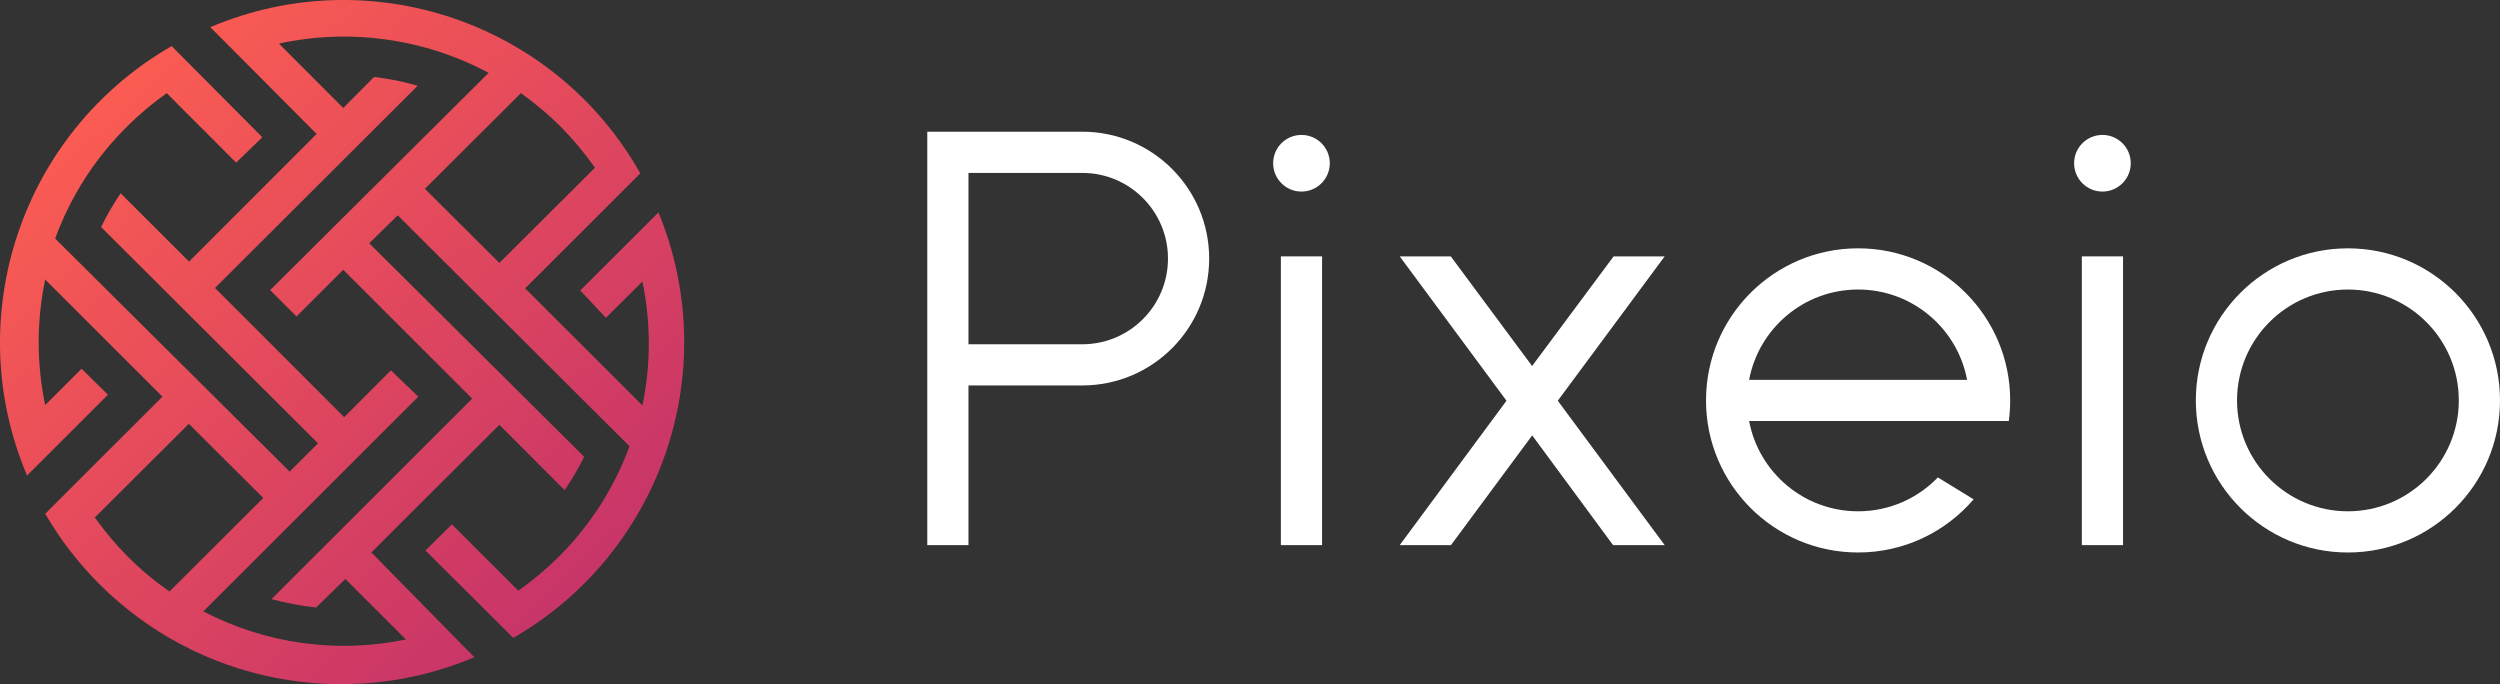
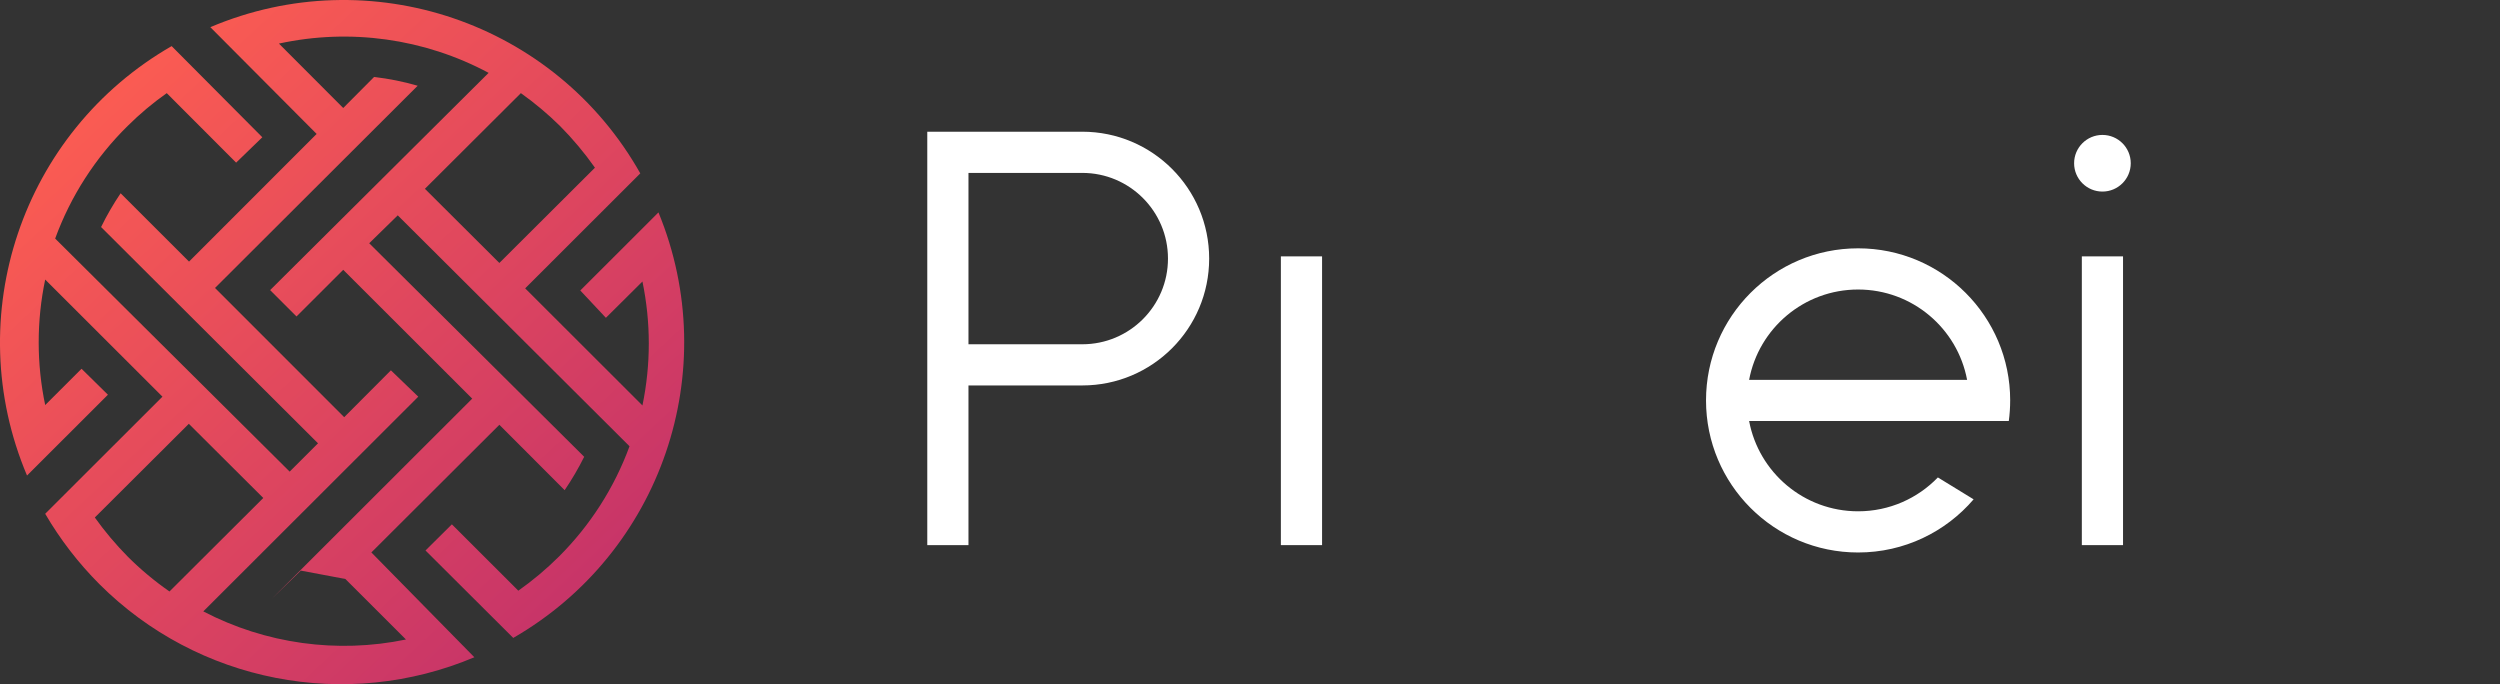
<svg xmlns="http://www.w3.org/2000/svg" id="Layer_1" viewBox="0 0 372.696 102">
  <rect x="0" y="0" width="372.696" height="102" fill="#333333" stroke="none" />
  <defs>
    <style>.cls-1{fill:url(#linear-gradient);}.cls-2{fill:#fff;}</style>
    <linearGradient id="linear-gradient" x1="15.547" y1="12.994" x2="85.064" y2="87.52" gradientUnits="userSpaceOnUse">
      <stop offset="0" stop-color="#fb5c52" />
      <stop offset="1" stop-color="#c83568" />
    </linearGradient>
  </defs>
-   <path class="cls-1" d="M67.367,78.166l-3.933,3.899,13.081,13.036c22.104-12.746,31.356-39.86,21.647-63.436l-11.654,11.64,3.817,4.074,5.448-5.412c1.264,6.095,1.264,12.383,0,18.478l-17.481-17.459,17.16-17.139C82.77,3.328,55.161-6.06,31.356,4.051l15.849,15.917-19.025,19.031-10.197-10.185c-1.088,1.608-2.061,3.29-2.913,5.034l32.339,32.242-4.224,4.219L8.224,35.565c2.313-6.328,6.005-12.063,10.809-16.79,1.801-1.791,3.75-3.426,5.827-4.889l10.343,10.359,3.904-3.783-13.518-13.589C3.249,19.716-5.999,47.176,4.028,70.892l12.062-12.047-3.933-3.87-5.419,5.412c-1.292-6.17-1.292-12.541,0-18.711l17.481,17.459-17.481,17.459c2.232,3.821,4.944,7.342,8.07,10.476,14.674,14.667,36.786,18.982,55.909,10.912l-15.354-15.626,19.083-19.031,9.731,9.748c1.082-1.591,2.056-3.254,2.913-4.976l-32.048-31.834,4.254-4.161,34.553,34.424c-2.266,6.179-5.856,11.79-10.518,16.441-1.873,1.865-3.9,3.568-6.06,5.092l-9.906-9.894ZM25.267,88.177c-2.229-1.548-4.316-3.291-6.235-5.209-1.782-1.808-3.419-3.754-4.895-5.82l14.014-13.968,11.1,11.058-13.985,13.938ZM51.488,86.314l9.032,9.021c-10.253,2.128-20.928.648-30.212-4.19l32.048-32.009-4.079-3.928-6.963,6.984-19.258-19.264,30.212-30.147c-2.126-.616-4.299-1.054-6.497-1.309l-4.603,4.627-9.585-9.603c10.608-2.306,21.693-.759,31.261,4.365l-32.572,32.387,3.933,3.928,6.963-6.955,19.229,19.205-29.921,29.885c2.177.595,4.398,1.013,6.643,1.251l4.37-4.248ZM74.446,39.203l-11.1-11.058,14.305-14.259c2.07,1.472,4.018,3.106,5.827,4.889,1.91,1.926,3.655,4.009,5.215,6.227l-14.247,14.2Z" />
+   <path class="cls-1" d="M67.367,78.166l-3.933,3.899,13.081,13.036c22.104-12.746,31.356-39.86,21.647-63.436l-11.654,11.64,3.817,4.074,5.448-5.412c1.264,6.095,1.264,12.383,0,18.478l-17.481-17.459,17.16-17.139C82.77,3.328,55.161-6.06,31.356,4.051l15.849,15.917-19.025,19.031-10.197-10.185c-1.088,1.608-2.061,3.29-2.913,5.034l32.339,32.242-4.224,4.219L8.224,35.565c2.313-6.328,6.005-12.063,10.809-16.79,1.801-1.791,3.75-3.426,5.827-4.889l10.343,10.359,3.904-3.783-13.518-13.589C3.249,19.716-5.999,47.176,4.028,70.892l12.062-12.047-3.933-3.87-5.419,5.412c-1.292-6.17-1.292-12.541,0-18.711l17.481,17.459-17.481,17.459c2.232,3.821,4.944,7.342,8.07,10.476,14.674,14.667,36.786,18.982,55.909,10.912l-15.354-15.626,19.083-19.031,9.731,9.748c1.082-1.591,2.056-3.254,2.913-4.976l-32.048-31.834,4.254-4.161,34.553,34.424c-2.266,6.179-5.856,11.79-10.518,16.441-1.873,1.865-3.9,3.568-6.06,5.092l-9.906-9.894ZM25.267,88.177c-2.229-1.548-4.316-3.291-6.235-5.209-1.782-1.808-3.419-3.754-4.895-5.82l14.014-13.968,11.1,11.058-13.985,13.938ZM51.488,86.314l9.032,9.021c-10.253,2.128-20.928.648-30.212-4.19l32.048-32.009-4.079-3.928-6.963,6.984-19.258-19.264,30.212-30.147c-2.126-.616-4.299-1.054-6.497-1.309l-4.603,4.627-9.585-9.603c10.608-2.306,21.693-.759,31.261,4.365l-32.572,32.387,3.933,3.928,6.963-6.955,19.229,19.205-29.921,29.885l4.37-4.248ZM74.446,39.203l-11.1-11.058,14.305-14.259c2.07,1.472,4.018,3.106,5.827,4.889,1.91,1.926,3.655,4.009,5.215,6.227l-14.247,14.2Z" />
  <path class="cls-2" d="M161.348,19.636h-23.111v61.63h6.141v-23.804l16.97 0c10.446,0,18.913-8.468,18.913-18.913s-8.468-18.913-18.913-18.913ZM161.348,51.322h-16.97v-25.545h16.97c7.054,0,12.772,5.719,12.772,12.773s-5.718,12.773-12.772,12.773Z" />
  <rect class="cls-2" x="190.951" y="38.22" width="6.141" height="43.046" />
-   <polygon class="cls-2" points="208.667 38.22 216.279 38.22 228.403 54.565 240.555 38.22 248.168 38.22 232.232 59.739 248.168 81.266 240.474 81.266 228.418 64.906 216.307 81.266 208.667 81.266 224.586 59.739 208.667 38.22" />
-   <circle class="cls-2" cx="194.021" cy="24.337" r="4.222" />
  <rect class="cls-2" x="310.357" y="38.22" width="6.141" height="43.046" />
  <circle class="cls-2" cx="313.427" cy="24.337" r="4.222" />
  <path class="cls-2" d="M299.675,59.692c0-12.521-10.15-22.672-22.672-22.672s-22.672,10.151-22.672,22.672,10.15,22.672,22.672,22.672c6.89,0,13.062-3.073,17.22-7.924l-5.327-3.265c-3.006,3.113-7.223,5.049-11.893,5.049-8.079,0-14.805-5.796-16.246-13.457h38.711c.136-1.005.206-2.031.206-3.074ZM260.756,56.626c1.438-7.665,8.165-13.465,16.247-13.465s14.81,5.8,16.248,13.465h-32.495Z" />
-   <path class="cls-2" d="M350.024,37.021c-12.521,0-22.672,10.151-22.672,22.672s10.15,22.672,22.672,22.672,22.672-10.15,22.672-22.672-10.151-22.672-22.672-22.672ZM350.024,76.224c-9.13,0-16.531-7.401-16.531-16.531s7.401-16.531,16.531-16.531,16.531,7.401,16.531,16.531-7.401,16.531-16.531,16.531Z" />
</svg>